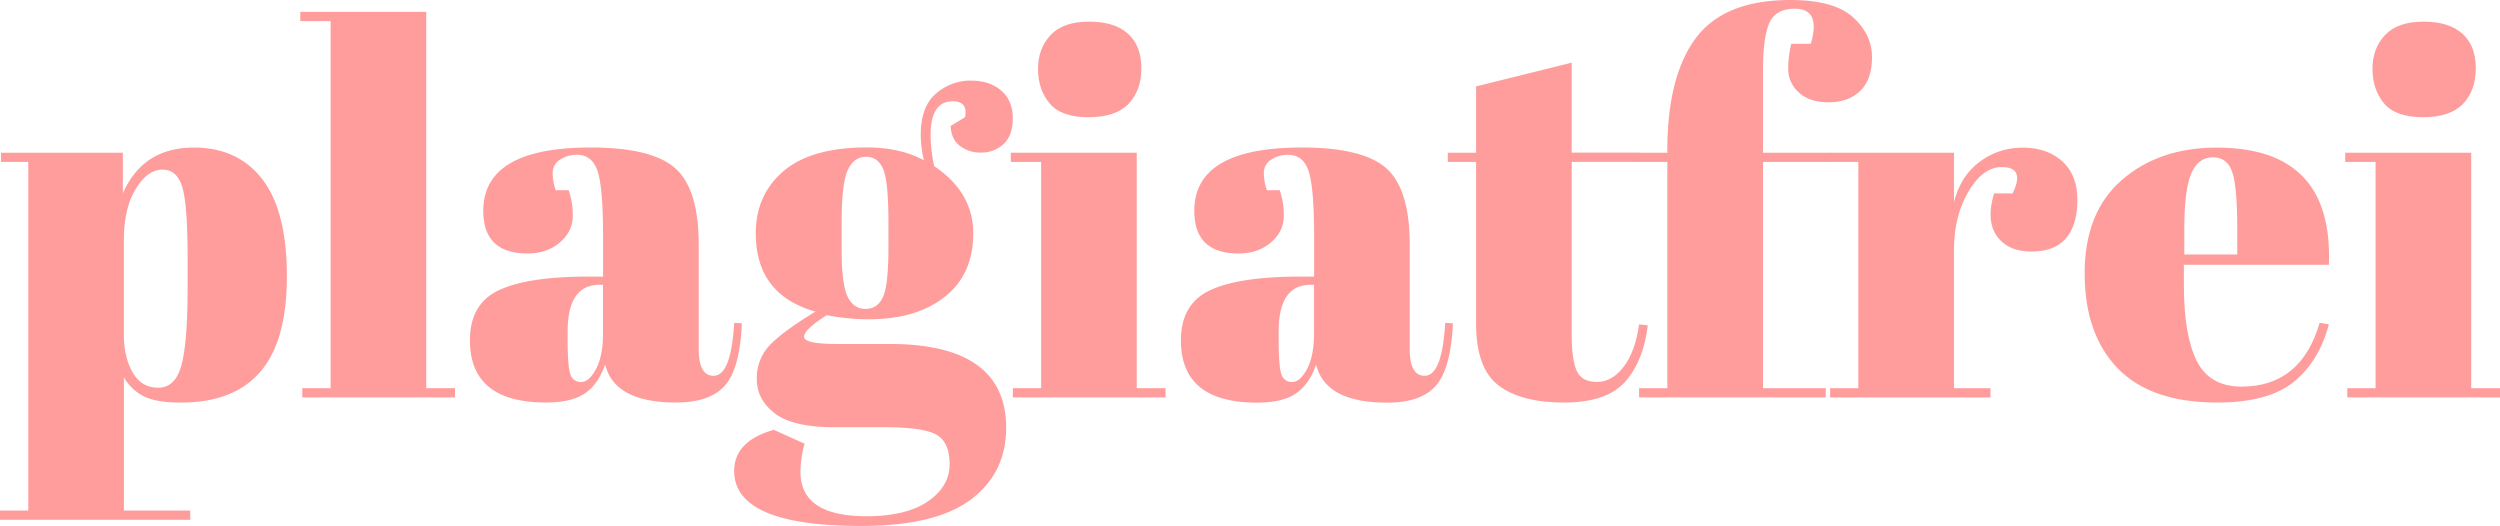
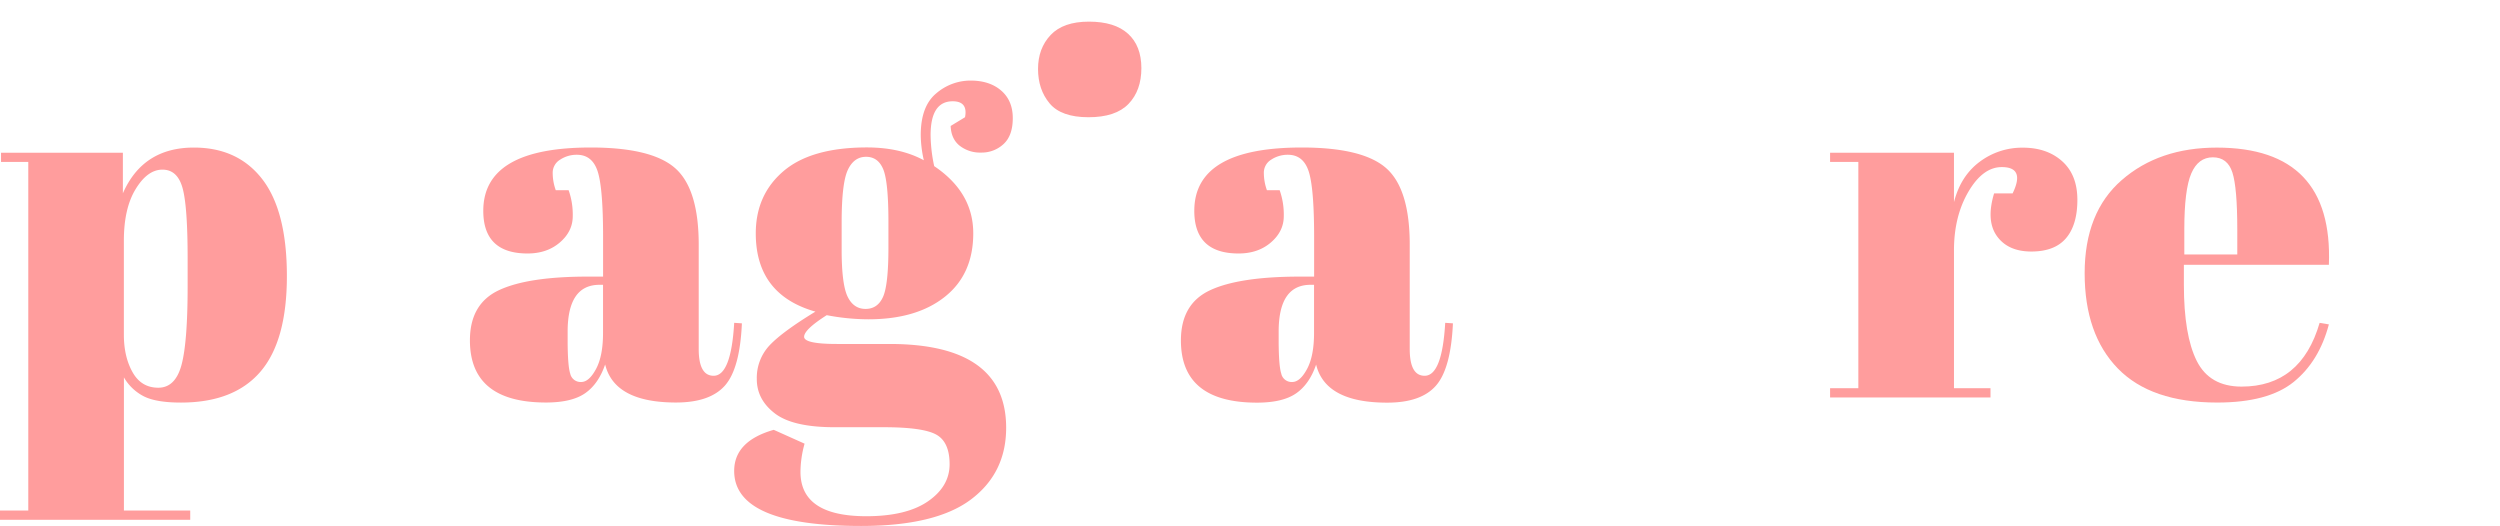
<svg xmlns="http://www.w3.org/2000/svg" viewBox="0 0 1264 265.93">
  <path d="M62.13,77.21V97.74Q72.27,74.61,98,74.61q22.35,0,34.7,16.11t12.35,48.87q0,32.76-13.39,48.35T91.5,203.54q-12.48,0-18.71-3.12a24.5,24.5,0,0,1-10.14-9.62v67.33H96.18v4.68H0v-4.68H14.3V81.88H.52V77.21ZM92.28,95q-2.59-9.23-10.14-9.23T68.63,95.53q-6,9.75-6,26.13v47.57q0,11.18,4.42,19t13,7.8q8.58,0,11.7-11.44t3.12-40V131Q94.88,104.25,92.28,95Z" fill="#ff9d9d" />
-   <path d="M151.81,6H215.5V196.26h14.55v4.68h-77.2v-4.68h14.3V10.66H151.81Z" fill="#ff9d9d" />
  <path d="M297.38,139.85h7.54v-20q0-24.7-2.73-33.15t-10.53-8.45a15.13,15.13,0,0,0-8.45,2.47,7.7,7.7,0,0,0-3.77,6.76A26,26,0,0,0,281,96.18h6.5a36.88,36.88,0,0,1,2.08,13.13q0,7.66-6.5,13.26t-16.37,5.59q-22.36,0-22.36-21.58,0-32,54.33-32,30.93,0,42.76,10.52t11.83,38.61v52.77q0,13.52,7.54,13.51,8.83,0,10.4-26.77l3.89.26q-1,22.88-8.57,31.45t-24.7,8.58q-31.18,0-35.87-19.24-3.39,9.88-10.14,14.56t-19.76,4.68q-38.48,0-38.47-31.45,0-18.47,14.69-25.35T297.38,139.85Zm-9,49.39a5.39,5.39,0,0,0,5.46,3.9q4,0,7.54-6.63t3.51-18.32V144H303.1Q287,144,287,167.67v4.16Q287,185.35,288.41,189.24Z" fill="#ff9d9d" />
  <path d="M480.65,63.69l7.27-4.42q1.56-8.06-6.24-8.06-11.18,0-11.17,17.16A77.87,77.87,0,0,0,472.33,84q19.74,13.26,19.75,33.93T477.79,150q-14.31,11.44-38.74,11.44A112.15,112.15,0,0,1,418,159.35q-11.44,7.28-11.44,10.92t16.64,3.64h26.51q59,0,59,42.37,0,22.88-17.81,36.26t-55.5,13.39q-64.2,0-64.2-27.82,0-15.08,20-20.79l15.6,7a53.62,53.62,0,0,0-2.08,14.29Q404.74,261,438,261q20.28,0,31.2-7.54t10.92-18.72q0-11.17-6.63-14.94T447.11,216H421.9q-21.06,0-30.16-7t-9.1-17.29a24,24,0,0,1,6.5-17.15q6.5-6.88,23.14-17Q382.12,149,382.12,118q0-19.5,14-31.46t42.11-12q16.91,0,28.86,6.49a59.08,59.08,0,0,1-1.56-12.73q0-14.57,7.8-21.06a26.53,26.53,0,0,1,17.41-6.5q9.62,0,15.47,5.07t5.85,13.91q0,8.84-4.68,13.13a16.14,16.14,0,0,1-11.31,4.29,16.74,16.74,0,0,1-10.92-3.51Q480.9,70.19,480.65,63.69ZM425.54,112.3v14q0,17.41,3,23.65t9.09,6.24q6.11,0,8.84-6.11T449.19,125V112.3q0-20.28-2.6-26.65t-8.71-6.37q-6.11,0-9.22,6.63T425.54,112.3Z" fill="#ff9d9d" />
-   <polygon points="511.06 77.21 574.74 77.21 574.74 196.26 589.3 196.26 589.3 200.94 512.1 200.94 512.1 196.26 526.39 196.26 526.39 81.88 511.06 81.88 511.06 77.21" fill="#ff9d9d" />
  <path d="M550.31,59.27q-13.78,0-19.63-7t-5.85-17.42q0-10.39,6.37-17.15t19.37-6.76q13,0,19.75,6.11t6.76,17.41q0,11.31-6.5,18.07T550.31,59.27Z" fill="#ff9d9d" />
  <path d="M656.88,139.85h7.54v-20q0-24.7-2.73-33.15t-10.53-8.45a15.12,15.12,0,0,0-8.44,2.47A7.68,7.68,0,0,0,639,87.47a26,26,0,0,0,1.56,8.71H647a37.1,37.1,0,0,1,2.08,13.13q0,7.66-6.5,13.26t-16.38,5.59q-22.37,0-22.36-21.58,0-32,54.33-32,30.95,0,42.77,10.52t11.82,38.61v52.77q0,13.52,7.54,13.51,8.84,0,10.4-26.77l3.9.26Q733.56,186.39,726,195t-24.69,8.58q-31.2,0-35.88-19.24-3.37,9.88-10.14,14.56t-19.75,4.68q-38.48,0-38.47-31.45,0-18.47,14.68-25.35T656.88,139.85Zm-9,49.39a5.38,5.38,0,0,0,5.45,3.9q4,0,7.54-6.63t3.51-18.32V144H662.6q-16.11,0-16.11,23.66v4.16Q646.49,185.35,647.92,189.24Z" fill="#ff9d9d" />
-   <path d="M746.31,163.77V81.88H732V77.21h14.3V43.67l48.35-12v45.5h33.79v4.67H794.66v87.61q0,12.22,2.46,17.93t10.27,5.72q7.8,0,13.65-7.8T828.71,164l4.42.52Q831,182.49,821.69,193t-30.93,10.53q-21.59,0-33-8.58T746.31,163.77Z" fill="#ff9d9d" />
-   <path d="M907.49,4.42q-9.88,0-13,7.41t-3.12,23.78v41.6h34.32v4.67H891.37V196.26h31.72v4.68H828.73v-4.68H843V81.88H828V77.21H843v-1q0-37.44,14.3-56.8T905.15,0q22.1,0,31.72,8.71t9.61,20.14q0,11.44-6,17.16t-15.86,5.72q-9.89,0-15.21-5.07A15.72,15.72,0,0,1,904.11,35a52.72,52.72,0,0,1,1.56-12.86h9.88Q920.74,4.41,907.49,4.42Z" fill="#ff9d9d" />
  <path d="M1012.11,84.48q-9.61,0-16.9,12.48t-7.28,29.64v69.66h18.46v4.68h-81.1v-4.68h14.29V81.88H925.29V77.21h62.64v25q3.38-13.26,13-20.41a35.69,35.69,0,0,1,21.84-7.14q12.21,0,19.88,6.88t7.67,19.5q0,12.62-5.72,19.37t-17.54,6.76q-11.84,0-17.42-7.8t-1.43-21.58h9.36Q1024.07,84.48,1012.11,84.48Z" fill="#ff9d9d" />
  <path d="M1070.73,186.25Q1054,169,1054,138.16T1072.81,91q18.84-16.38,48-16.37,59,0,56.67,59.26h-73.31V144q0,25.49,6.5,38.47t22.62,13q30.15,0,39.51-32.23l4.68.78q-4.95,18.72-17.81,29.11t-38.6,10.4Q1087.49,203.54,1070.73,186.25Zm33.66-57.58h26.78V115.94q0-21.06-2.47-28.73t-9.88-7.67q-7.41,0-10.92,8.19t-3.51,28.21Z" fill="#ff9d9d" />
-   <path d="M1185.75,77.21h63.69V196.26H1264v4.68h-77.21v-4.68h14.3V81.88h-15.34ZM1225,59.27q-13.79,0-19.63-7t-5.85-17.42q0-10.39,6.37-17.15t19.37-6.76q13,0,19.75,6.11t6.76,17.41q0,11.31-6.5,18.07T1225,59.27Z" fill="#ff9d9d" />
</svg>